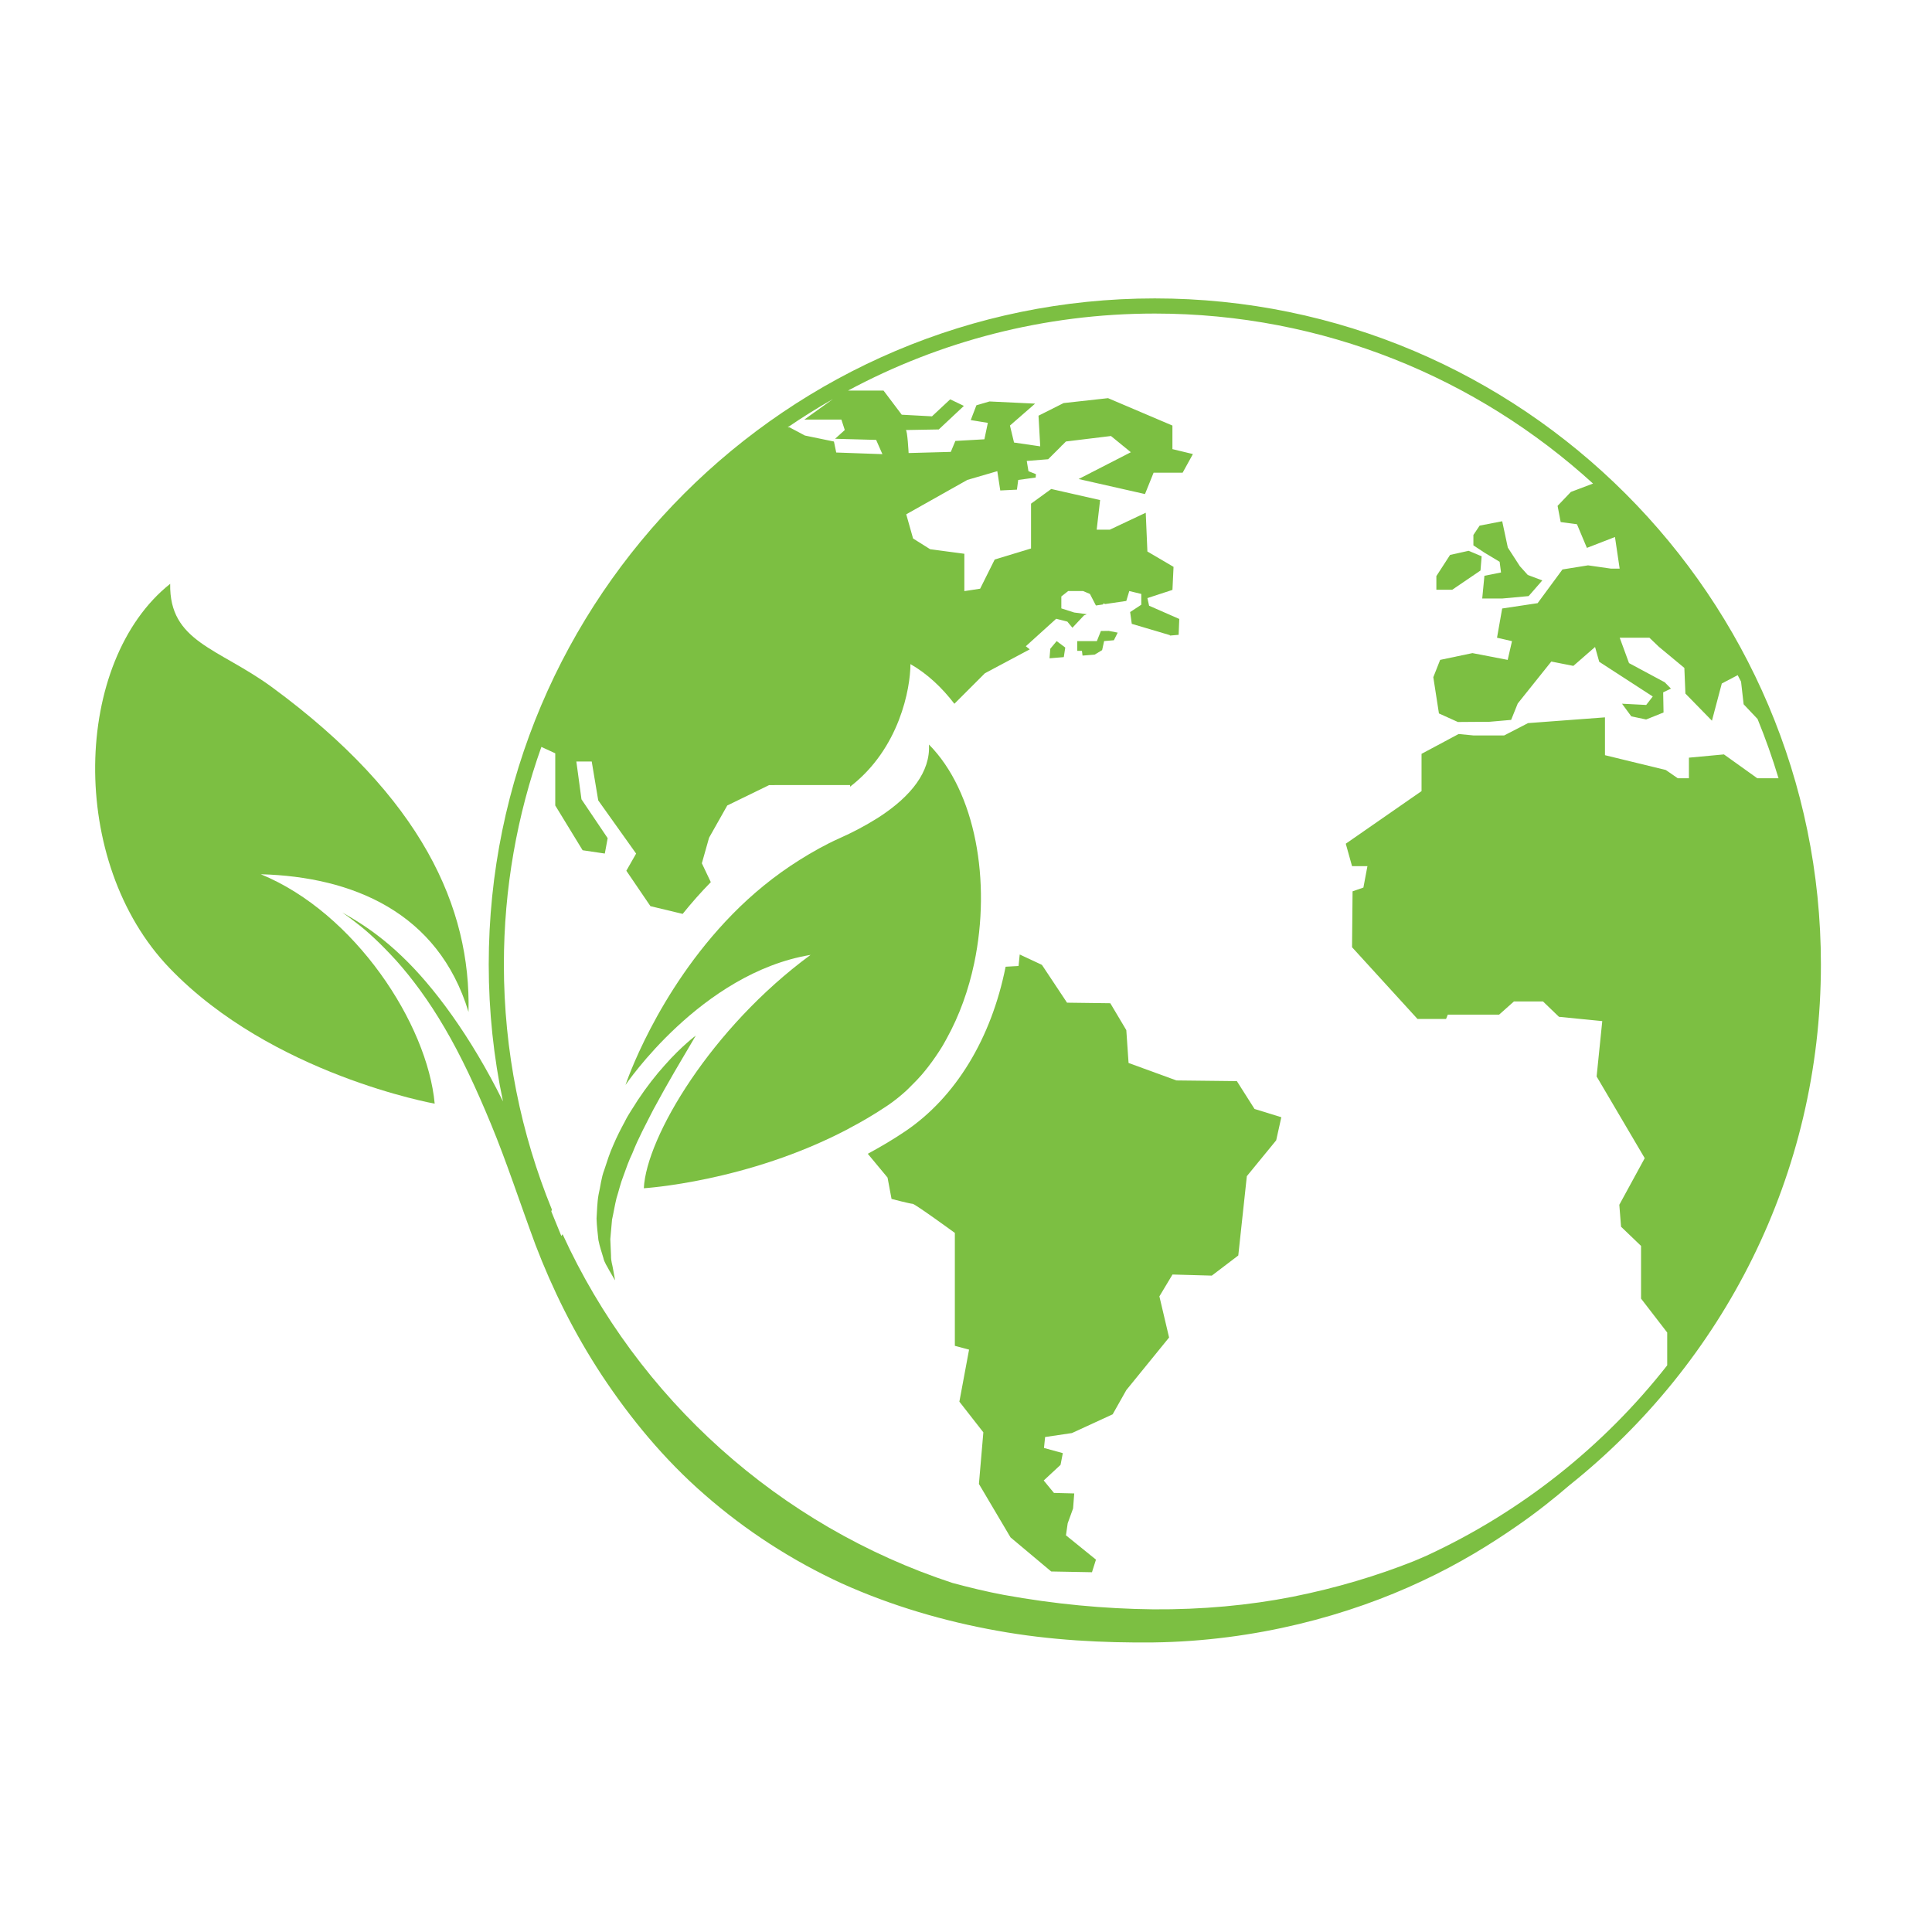
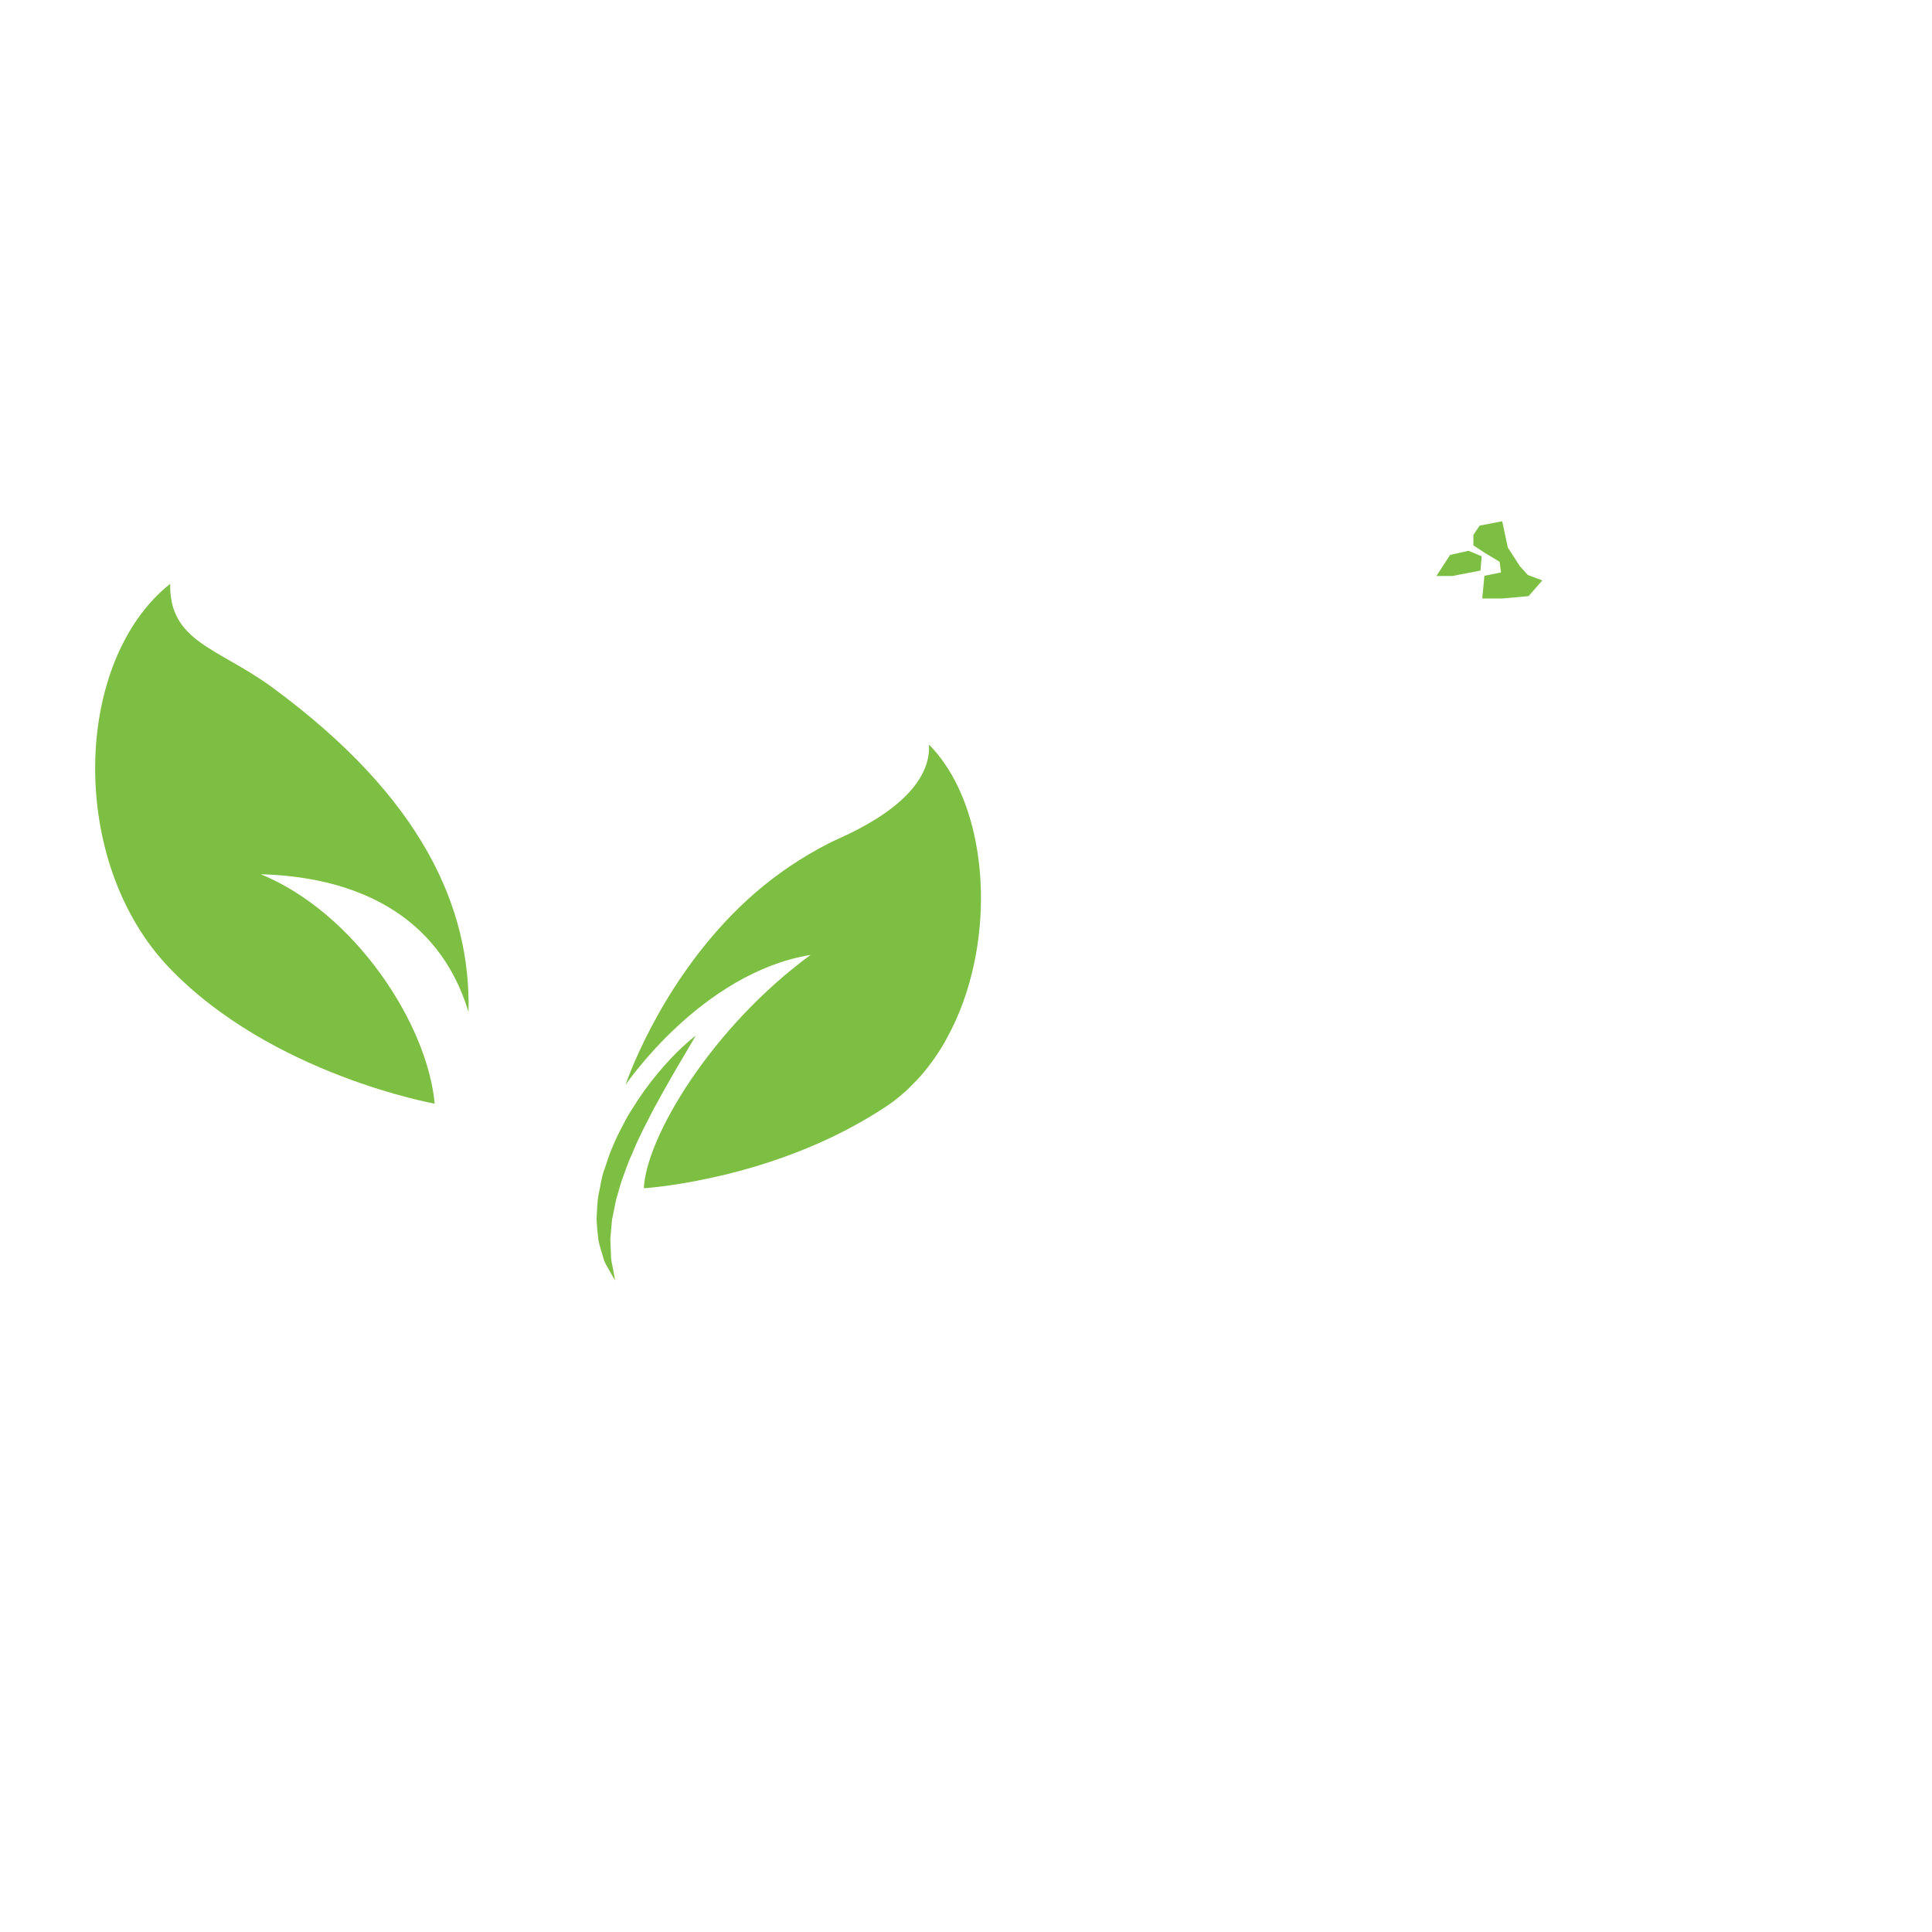
<svg xmlns="http://www.w3.org/2000/svg" width="1200pt" height="1200pt" version="1.1" viewBox="0 0 1200 1200">
-   <path d="m919.56 354.36 0.723-8.844-8.148-3.406-11.461 2.555-8.484 13.105h-0.035v8.52h9.875z" fill="#7cbf42" />
+   <path d="m919.56 354.36 0.723-8.844-8.148-3.406-11.461 2.555-8.484 13.105h-0.035h9.875z" fill="#7cbf42" />
  <path d="m931.45 348.93 0.863 6.633-10.309 2.055-1.367 14.133h12.371l16.453-1.512 8.496-9.73-9.012-3.383-4.934-5.461-7.477-11.566-3.492-16.348-14.016 2.727-3.875 5.785v6.465l6.695 4.43z" fill="#7cbf42" />
-   <path d="m683.79 391.92-2.508 6.277h-12.191v6.047l2.914-0.004s0.156 1.273 0.383 2.965l7.5-0.602 4.668-2.797 1.234-5.617 6.059-0.516 2.375-4.727-5.555-1.094z" fill="#7cbf42" />
-   <path d="m652.36 402.94-0.48 5.938 8.867-0.73 0.902-5.941-5.328-4.008z" fill="#7cbf42" />
  <path d="m291 628.5c1.5-64.5-28.535-133.08-122.21-201.78-33.336-24.348-63.742-27.973-63.086-64.105-60.336 47.906-63.816 172.8-0.301 238.77 63.527 66.098 164.59 84.121 164.59 84.121-4.5-49.5-49.5-118.5-108-142.5 56.891 1.559 110.23 23.605 129 85.5z" fill="#7cbf42" />
  <path d="m432.17 643.22s-5.352 9.109-13.379 22.754c-3.938 6.793-8.41 14.699-12.996 23.219-4.367 8.629-9.312 17.652-13.02 27.121-2.231 4.598-3.875 9.359-5.555 14.051-1.848 4.656-2.867 9.359-4.309 13.883-1.129 4.559-1.789 9.023-2.762 13.262-0.383 4.297-0.742 8.363-1.078 12.121 0.156 3.793 0.301 7.273 0.445 10.355-0.098 3.215 0.898 5.746 1.223 8.027 0.84 4.598 1.309 7.223 1.309 7.223s-1.402-2.207-3.731-6.348c-1.008-2.113-2.941-4.547-3.625-7.789-0.938-3.168-2.195-6.805-3.012-10.871-0.422-4.078-1.008-8.594-1.152-13.355 0.348-4.691 0.324-9.793 1.246-14.879 1.199-4.969 1.633-10.441 3.59-15.457 1.668-5.125 3.312-10.344 5.555-15.289 2.125-5.027 4.57-9.84 7.117-14.52 2.328-4.801 5.438-9.023 8.039-13.332 5.578-8.398 11.387-15.781 16.766-21.742 10.617-12.047 19.328-18.434 19.328-18.434z" fill="#7cbf42" />
  <path d="m503.45 593.11c-61.586 45.238-102.01 113.16-103.56 144.93 0 0 64.066-3.852 126.49-36.602 0.434-0.227 0.852-0.48 1.273-0.719 3.742-1.98 7.477-4.019 11.195-6.227 4.188-2.473 8.34-5.09 12.457-7.848 3.973-2.688 7.691-5.688 11.242-8.879 1.273-1.141 2.438-2.387 3.648-3.59 2.16-2.125 4.273-4.273 6.266-6.59 1.414-1.645 2.762-3.324 4.106-5.051 1.523-1.98 3-3.984 4.414-6.059 1.453-2.113 2.867-4.234 4.199-6.434 0.984-1.621 1.871-3.289 2.797-4.957 7.934-14.316 13.621-30.254 17.113-46.812 0-0.035 0.012-0.07 0.023-0.109 10.621-50.617 0.887-106.43-28.129-135.73 0.996 16.766-10.992 32.148-31.234 45.238-0.805 0.516-1.656 1.02-2.484 1.535-6.527 4.031-13.777 7.859-21.758 11.41-8.844 3.949-17.016 8.594-24.875 13.512-0.012 0.012-0.023 0.012-0.035 0.023-15.805 9.91-29.652 21.434-41.641 33.66-47.375 48.301-66.445 106.09-66.445 106.09-0.004 0 46.879-69.527 114.93-80.793z" fill="#7cbf42" />
-   <path d="m1131 599.07c0-228.13-185.61-413.72-413.73-413.72-228.13 0-413.71 185.59-413.71 413.72 0 29.148 3.07 57.59 8.855 85.043-20.172-40.754-43.355-71.809-63.086-90.434-10.547-10.094-19.98-16.691-26.52-20.82-6.562-4.152-10.211-6.07-10.211-6.07s3.445 2.281 9.504 7.043c6.133 4.68 14.484 12.336 24.098 22.895 9.504 10.656 19.98 24.551 29.965 41.711 10.078 17.113 19.586 37.43 28.922 60.07 9.406 22.668 17.594 47.879 27.527 74.723 10.402 27.215 23.809 54.539 41.281 81.098 17.484 26.387 38.52 52.105 63.863 74.113 25.234 22.078 54.145 40.848 85.094 55.055 31.055 13.992 63.887 23.555 96.625 29.387 32.652 5.93 65.652 7.57 96.875 7.262 63.469-0.84 121.62-16.777 166.99-38.184 22.812-10.621 42.457-22.738 59.125-34.332 12.602-8.711 23.34-17.375 32.496-25.246 95.012-75.871 156.04-192.57 156.04-323.31zm-613.66-351.2-17.762 12.742h23.027l2.102 6.481-6.012 5.438 25.488 0.695 3.898 8.855-28.691-1.02-1.414-6.816-18.035-3.731-9.574-5.09h-1.117c9.094-6.238 18.488-12.07 28.09-17.555zm-181.08 216.05 8.617 3.973v32.398l16.992 27.816 13.789 2.051 1.777-9.551-16.273-24.145-3.18-23.461h9.551l4.043 24.145 23.531 33.035-6.074 10.656 14.965 21.996 20.016 4.801c5.363-6.672 11.172-13.273 17.484-19.715l-5.566-11.723 4.488-15.875 11.293-20.016 26.016-12.672 50.266-0.016-0.012 1.031c30.852-23.734 37.477-61.246 37.512-76.164 10.57 6.059 19.57 14.594 27.289 24.648l18.973-18.973 27.84-14.832-2.449-1.934 18.863-17.062 6.926 1.754 3.156 3.816 7.176-7.644 1.738-0.758-7.836-1.066-7.957-2.555v-7.402l4.234-3.359h9.289l4.246 1.801 3.707 7.164 4.523-0.66v-0.637l1.285 0.395 13.066-1.922 1.848-6.156 7.453 1.801 0.004 6.695-6.938 4.57h0.023l1.008 7.309 23.641 7.008s0.047 0.121 0.07 0.277l5.398-0.457 0.395-9.863-18.742-8.219-1.055-4.738 15.562-5.09 0.672-14.316-16.234-9.527-1.031-24.086-22.32 10.523h-8.148l2.125-18.383-30.348-6.887-12.551 9.109v27.84l-22.57 6.852-9.047 18.133-9.805 1.5v-23.195l-21.227-2.82-10.621-6.672-4.246-15.023 37.969-21.371 18.59-5.426 1.848 11.988 10.344-0.504 0.805-6.035 10.824-1.477 0.18-2.113-4.644-1.836-1.055-6.371 13.297-1.055 8.074-8.051 0.434-0.574 0.086 0.047 2.449-2.449 27.961-3.406 12.348 10.078-32.438 16.645 41.219 9.336 5.352-13.273h18.035l6.383-11.566-12.73-3.07v-14.641l-39.984-17.016-27.613 3.059-15.574 7.836 1.066 19.043-16.273-2.375-2.531-10.547 15.613-13.609-28.309-1.355-8.137 2.375-3.527 9.191 10.621 1.738-2.137 10.199-18.035 1.02-2.832 6.805-26.203 0.715s-0.73-14.281-1.766-14.281c-1.055 0 20.496-0.371 20.496-0.371l15.602-14.629-8.508-4.078-11.305 10.562-18.781-1.008-11.316-15h-22.031c56.809-30.492 121.69-47.832 190.52-47.832 104.75 0 200.28 40.031 272.2 105.6l-13.766 5.195-8.258 8.652 1.922 10.055 10.117 1.355 6.168 14.688 17.438-6.758 2.914 19.656h-5.293l-14.34-2.051-15.898 2.555-15.422 20.93-22.02 3.312-3.203 18.156 9.301 2.137-2.676 11.629-21.887-4.211-20.062 4.211-4.246 10.754 3.492 22.512 11.773 5.316 19.727-0.145 13.344-1.164 4.106-10.188 20.844-26.051 13.703 2.699 13.477-11.746 2.578 9.191 33.254 21.562-4.066 5.258-15.023-0.77 5.762 7.848 9.227 1.945 10.801-4.344-0.227-12.504 4.824-2.328-3.852-3.926-22.188-11.914-5.785-15.781h18.434l5.856 5.606 15.863 13.164 0.66 15.938 16.477 16.848 6.121-23.102 9.875-5.184c0.672 1.367 1.391 2.688 2.09 4.043l1.598 14.039 8.652 9.145c4.906 12 9.254 24.277 13.02 36.805h-13.199l-20.711-14.809-21.742 2.027v12.781l-6.941-0.008-7.402-5.113-37.801-9.203v-23.496l-47.785 3.574-14.844 7.668h-18.926l-9.348-0.898-23.027 12.312v23.148l-47.062 32.676 3.898 13.945h9.551l-2.496 13.285-6.731 2.352-0.324 34.715 40.668 44.566h17.723l1.078-2.699h31.883l9.191-8.184h18.07l9.91 9.539 26.891 2.676-3.504 34.379 29.879 50.746-15.781 28.945 1.078 13.621 12.422 11.93v32.723l16.246 21.07v20.387c-39.504 50.375-90.73 91.066-149.44 118.21-2.699 1.152-5.305 2.328-8.074 3.457-22.621 9-47.891 16.621-75.098 22.055-27.227 5.363-56.426 8.039-86.605 7.824-30.562-0.324-61.535-3.277-92.773-8.953-10.738-2.004-21.383-4.598-31.992-7.453-107.61-35.352-195.49-114.56-242.12-216.59l-0.742 1.105c-0.098-0.227-0.215-0.457-0.312-0.684-2.004-4.906-3.973-9.742-5.953-14.578l0.371-1.129c-19.176-47.016-29.832-98.375-29.832-152.21 0-47.418 8.254-92.898 23.305-135.2z" fill="#7cbf42" />
-   <path d="m562.15 702.74c-7.609 5.137-15.371 9.684-23.148 13.895l12.266 14.773 2.484 13.262s11.699 3.047 13.117 3.047c1.414 0 26.207 18.07 26.207 18.07v70.129l8.832 2.363-6.023 32.316 14.891 19.055-2.746 32.062 19.633 33.191 25.246 21.168 25.332 0.469 2.484-7.824-18.637-15.098 1.078-7.477 3.348-9.215 0.707-9.324-12.602-0.324-6.348-7.715 10.453-9.707 1.414-7.285-11.699-3.215 0.695-6.793 16.656-2.461 25.309-11.652 8.484-15.047 26.555-32.652-6.019-25.555 8.137-13.57 24.422 0.684 16.441-12.516 5.316-49.262 18.227-22.262 3.191-14.34-16.645-5.137-10.969-17.293-37.535-0.422-29.734-10.848-1.402-20.41-9.938-16.691-26.879-0.348-15.59-23.473-13.801-6.457-0.719 7.141-8.039 0.457c-8.836 44.402-30.941 81.051-62.453 102.29z" fill="#7cbf42" />
</svg>